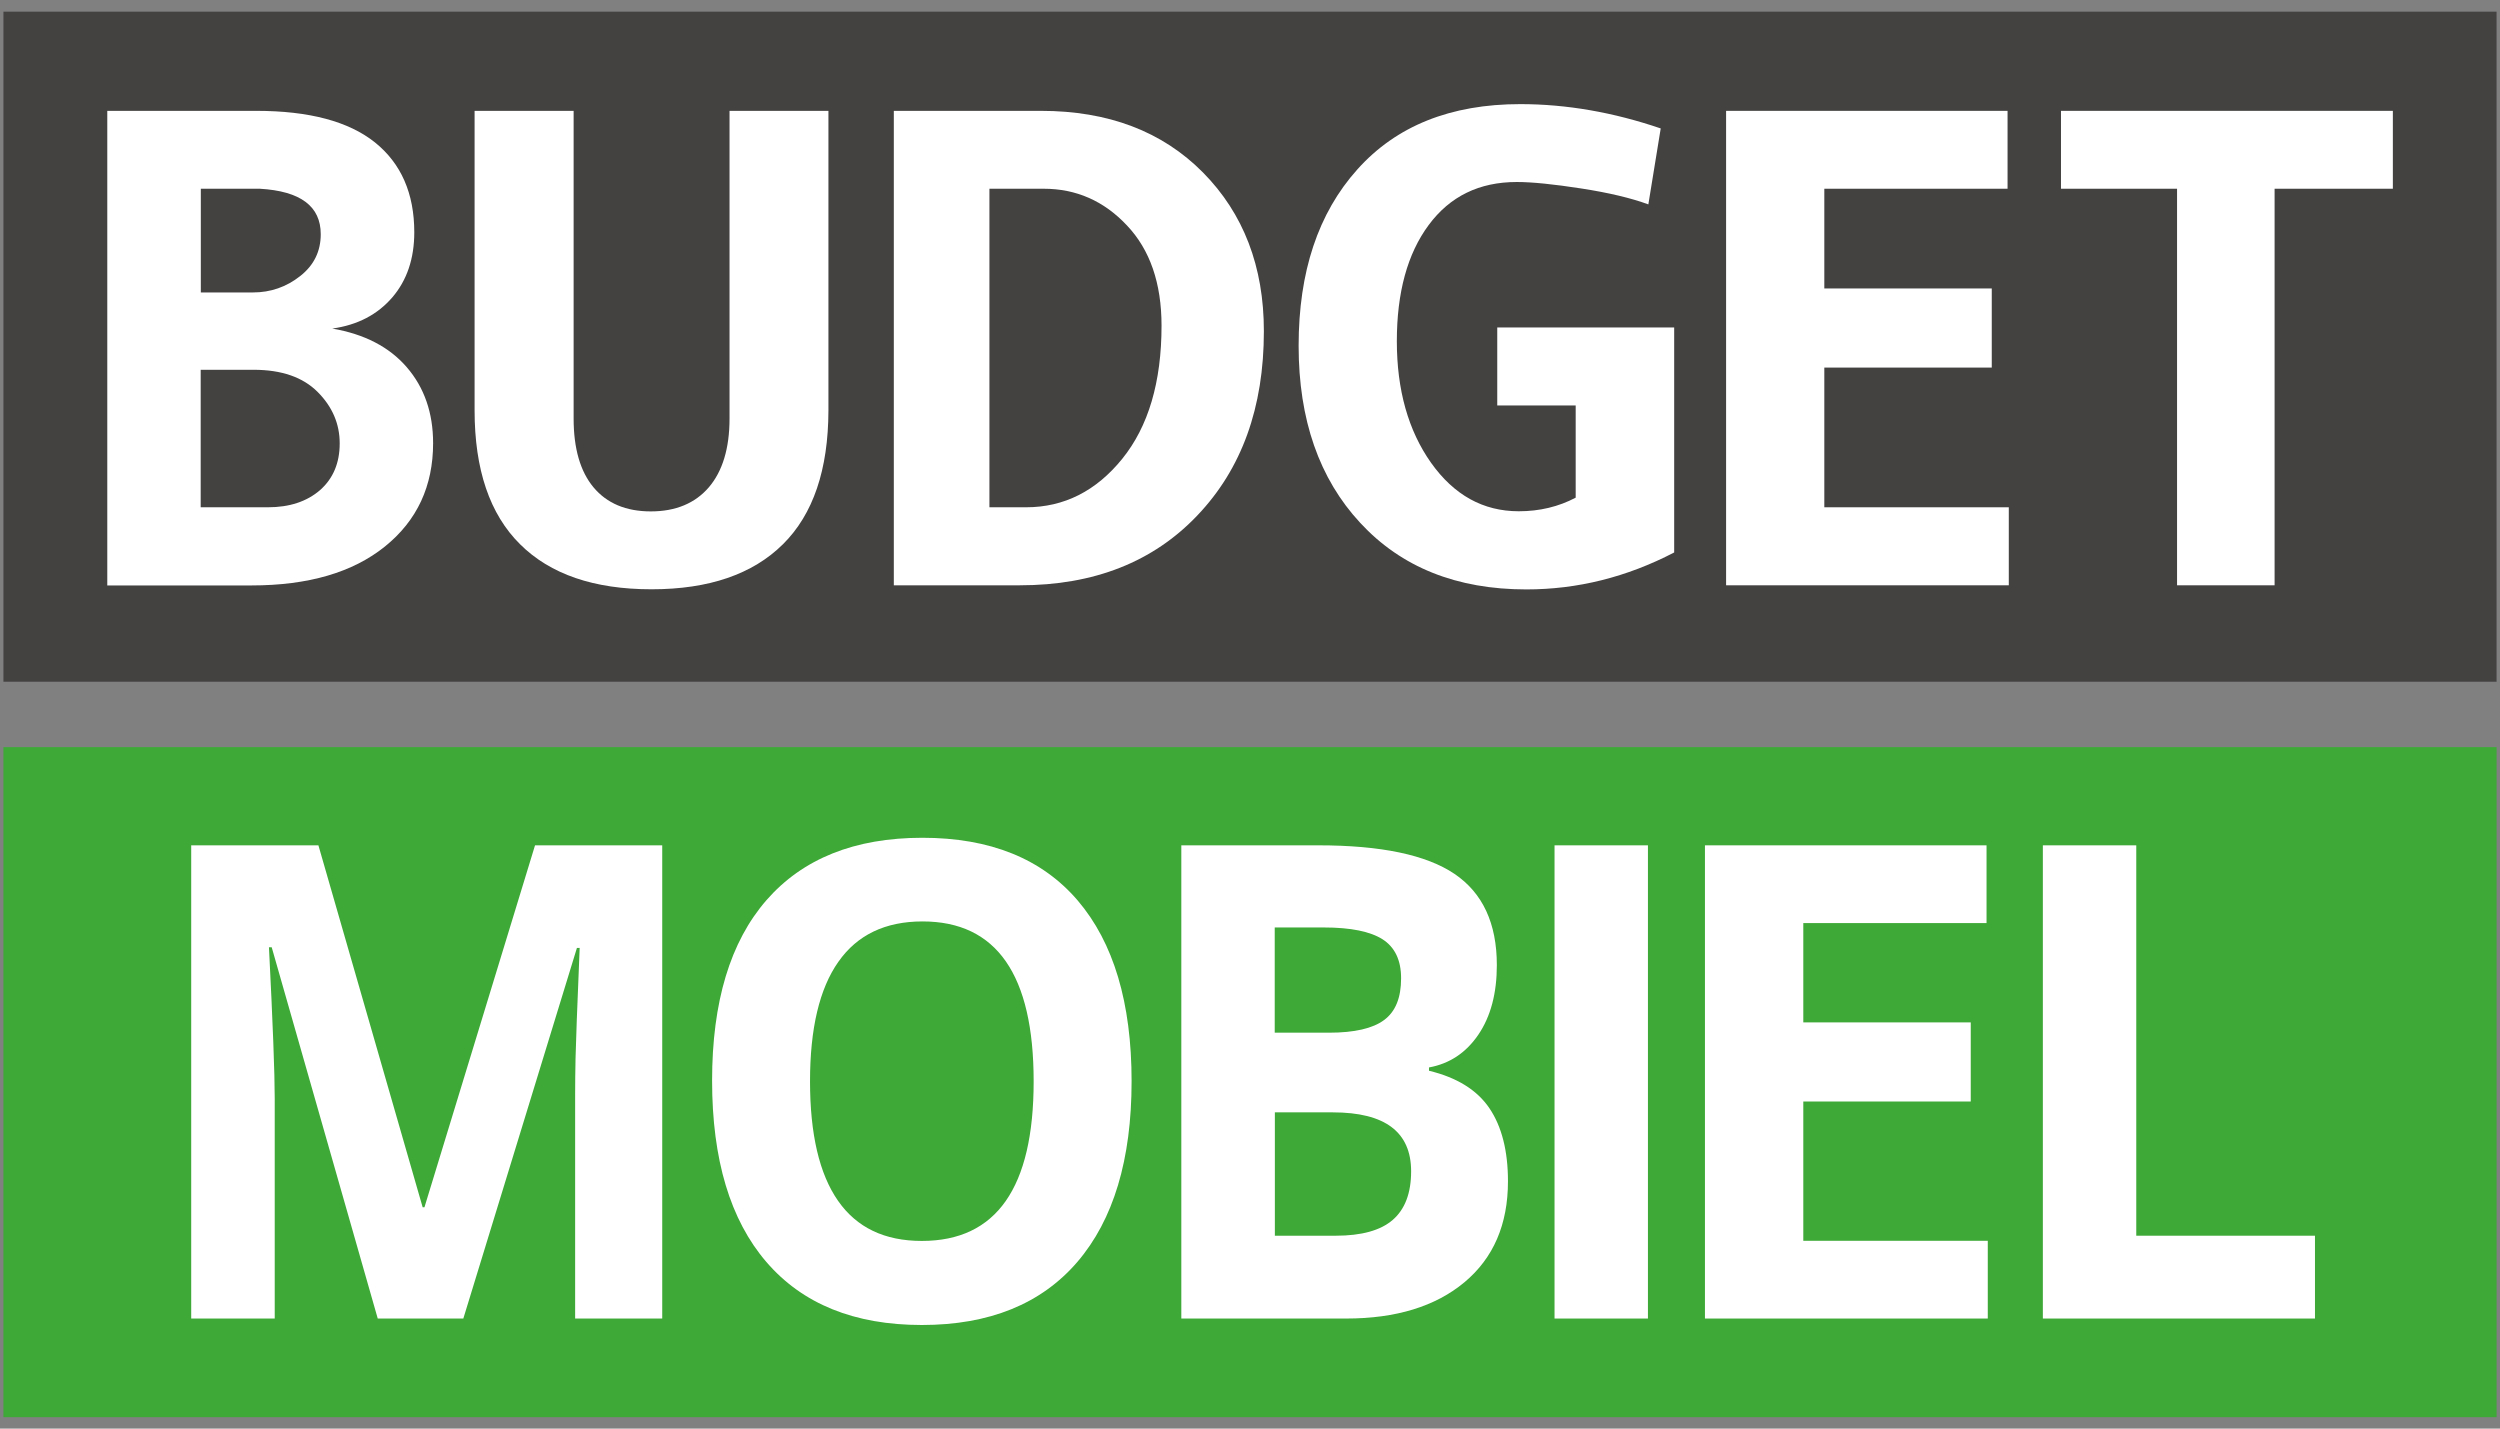
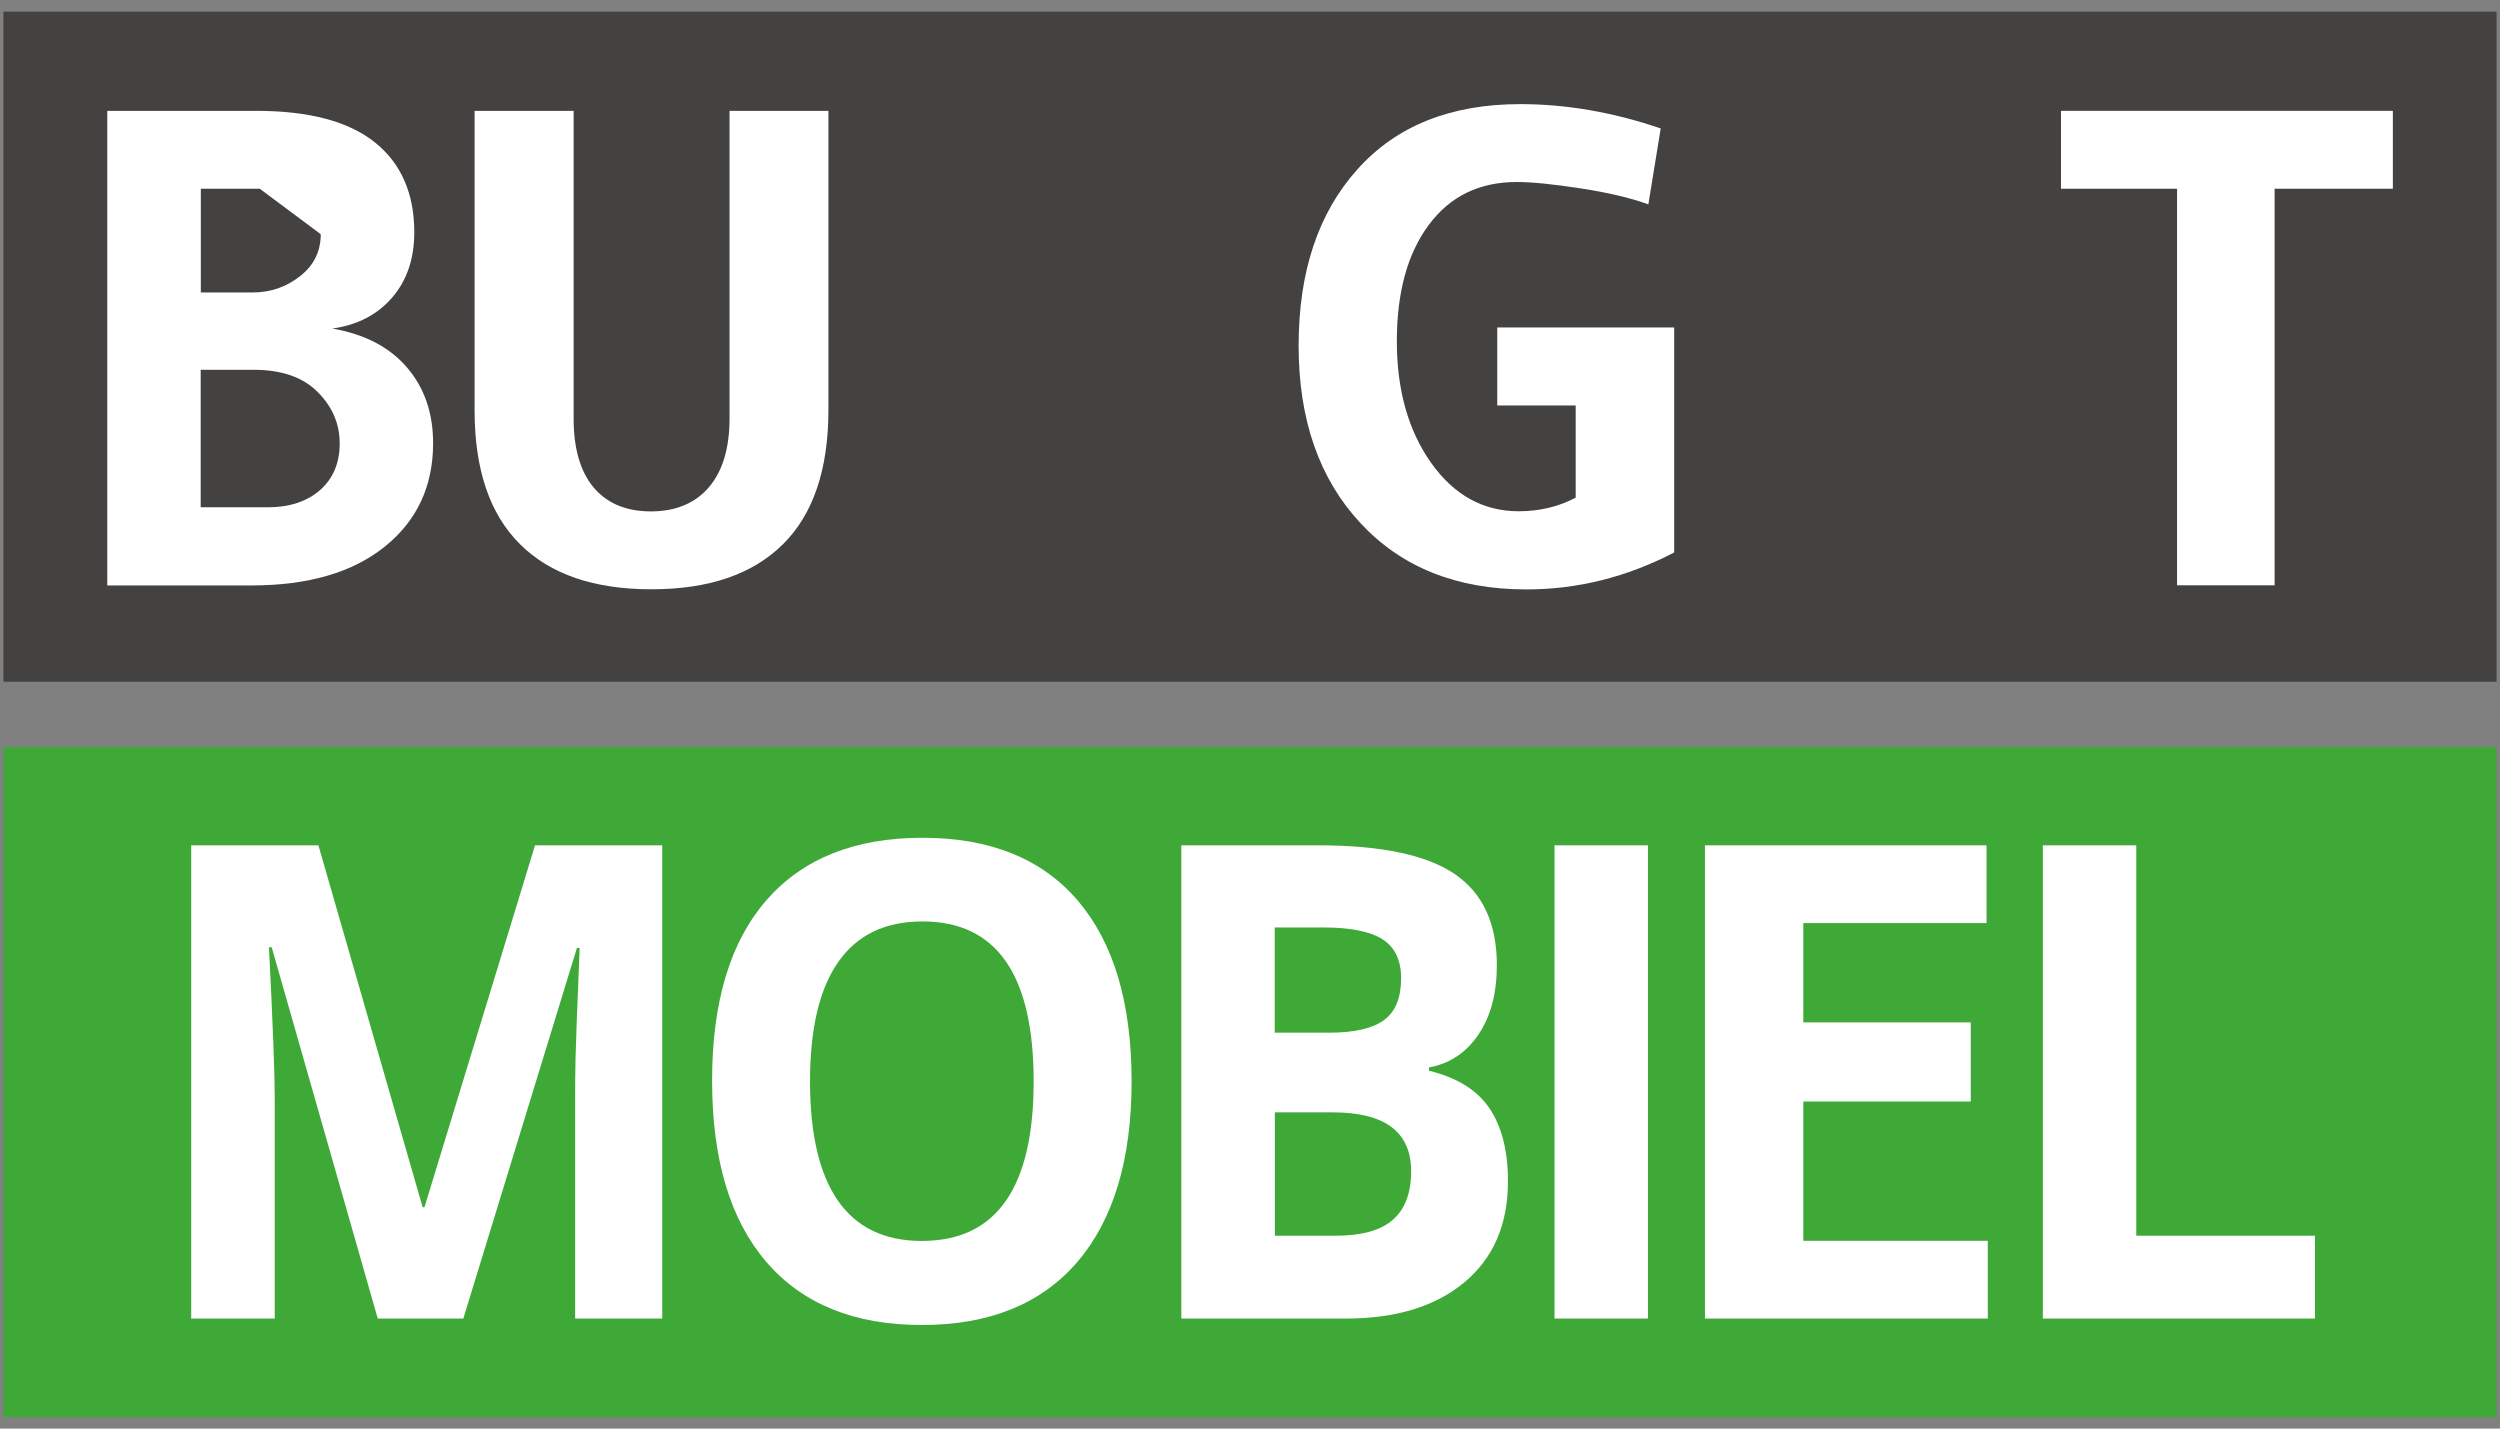
<svg xmlns="http://www.w3.org/2000/svg" width="182px" height="104px" viewBox="0 0 182 104" version="1.1">
  <rect x="0" y="0" width="182" height="104" fill="#808080" stroke="none" />
  <title>BM_Logo</title>
  <desc>Created with Sketch.</desc>
  <g id="Page-1" stroke="none" stroke-width="1" fill="none" fill-rule="evenodd">
    <g id="BM_Logo" fill-rule="nonzero">
      <rect id="Rectangle" fill="#444141" x="0.25" y="0.85" width="181.5" height="48.78" />
      <rect id="Rectangle" fill="#3EA937" x="0.25" y="54.39" width="181.5" height="48.78" />
      <g id="Group" transform="translate(7, 7)" fill="#FFFFFF">
-         <path d="M0.81,35.61 L0.81,1.07 L11.66,1.07 C15.51,1.07 18.39,1.84 20.3,3.37 C22.2,4.9 23.16,7.08 23.16,9.91 C23.16,11.82 22.63,13.4 21.56,14.65 C20.48,15.9 19.04,16.66 17.19,16.92 C19.52,17.32 21.33,18.25 22.61,19.73 C23.89,21.21 24.53,23.06 24.53,25.26 C24.53,28.38 23.37,30.89 21.03,32.78 C18.69,34.67 15.45,35.62 11.31,35.62 L0.81,35.62 L0.81,35.61 Z M11.91,6.74 L7.62,6.74 L7.62,14.29 L11.42,14.29 C12.7,14.29 13.85,13.89 14.85,13.1 C15.86,12.31 16.35,11.29 16.35,10.05 C16.35,8.01 14.87,6.91 11.91,6.74 M7.62,29.93 L12.5,29.93 C14.08,29.93 15.34,29.51 16.3,28.68 C17.25,27.84 17.73,26.71 17.73,25.28 C17.73,23.85 17.19,22.6 16.12,21.53 C15.05,20.46 13.5,19.92 11.46,19.92 L7.61,19.92 L7.61,29.93 L7.62,29.93 Z" id="Shape" />
+         <path d="M0.81,35.61 L0.81,1.07 L11.66,1.07 C15.51,1.07 18.39,1.84 20.3,3.37 C22.2,4.9 23.16,7.08 23.16,9.91 C23.16,11.82 22.63,13.4 21.56,14.65 C20.48,15.9 19.04,16.66 17.19,16.92 C19.52,17.32 21.33,18.25 22.61,19.73 C23.89,21.21 24.53,23.06 24.53,25.26 C24.53,28.38 23.37,30.89 21.03,32.78 C18.69,34.67 15.45,35.62 11.31,35.62 L0.81,35.62 L0.81,35.61 Z M11.91,6.74 L7.62,6.74 L7.62,14.29 L11.42,14.29 C12.7,14.29 13.85,13.89 14.85,13.1 C15.86,12.31 16.35,11.29 16.35,10.05 M7.62,29.93 L12.5,29.93 C14.08,29.93 15.34,29.51 16.3,28.68 C17.25,27.84 17.73,26.71 17.73,25.28 C17.73,23.85 17.19,22.6 16.12,21.53 C15.05,20.46 13.5,19.92 11.46,19.92 L7.61,19.92 L7.61,29.93 L7.62,29.93 Z" id="Shape" />
        <path d="M50,32.62 C47.79,34.81 44.6,35.9 40.43,35.9 C36.25,35.9 33.06,34.81 30.86,32.62 C28.65,30.43 27.55,27.18 27.55,22.87 L27.55,1.07 L34.76,1.07 L34.76,23.47 C34.76,25.64 35.24,27.32 36.21,28.48 C37.18,29.64 38.57,30.23 40.38,30.23 C42.19,30.23 43.6,29.64 44.6,28.48 C45.6,27.31 46.11,25.64 46.11,23.47 L46.11,1.07 L53.31,1.07 L53.31,22.88 C53.3,27.19 52.2,30.44 50,32.62" id="Path" />
-         <path d="M85.01,17.11 C85.01,22.67 83.4,27.13 80.17,30.52 C76.95,33.91 72.64,35.61 67.24,35.61 L58.07,35.61 L58.07,1.07 L68.78,1.07 C73.68,1.07 77.61,2.56 80.58,5.56 C83.53,8.55 85.01,12.4 85.01,17.11 M77.56,16.71 C77.56,13.62 76.72,11.18 75.04,9.41 C73.37,7.63 71.35,6.74 68.98,6.74 L65.03,6.74 L65.03,29.93 L67.7,29.93 C70.46,29.93 72.8,28.75 74.7,26.4 C76.6,24.05 77.56,20.82 77.56,16.71" id="Shape" />
        <path d="M104.12,35.91 C99.05,35.91 95.02,34.3 92.03,31.07 C89.04,27.85 87.54,23.55 87.54,18.17 C87.54,12.79 88.96,8.52 91.81,5.34 C94.65,2.16 98.61,0.58 103.68,0.58 C107.03,0.58 110.44,1.17 113.9,2.35 L113,7.88 C111.75,7.42 110.12,7.03 108.11,6.72 C106.11,6.41 104.54,6.25 103.42,6.25 C100.69,6.25 98.56,7.29 97.01,9.38 C95.46,11.47 94.69,14.29 94.69,17.84 C94.69,21.39 95.52,24.34 97.18,26.69 C98.85,29.04 100.97,30.22 103.57,30.22 C105.08,30.22 106.46,29.89 107.71,29.23 L107.71,22.52 L102,22.52 L102,16.84 L114.88,16.84 L114.88,33.22 C111.42,35.02 107.84,35.91 104.12,35.91" id="Path" />
-         <polygon id="Path" points="118.66 1.07 118.66 35.61 139.24 35.61 139.24 29.93 125.81 29.93 125.81 19.76 138 19.76 138 14 125.81 14 125.81 6.74 139.15 6.74 139.15 1.07" />
        <polygon id="Path" points="143.04 1.07 143.04 6.74 151.49 6.74 151.49 35.61 158.59 35.61 158.59 6.74 167.2 6.74 167.2 1.07" />
        <path d="M20.5,88.99 L12.78,61.96 L12.58,61.96 C12.86,67.46 13,71.13 13,72.97 L13,88.99 L6.92,88.99 L6.92,54.54 L16.18,54.54 L23.77,80.89 L23.9,80.89 L31.95,54.54 L41.21,54.54 L41.21,88.99 L34.87,88.99 L34.87,72.68 C34.87,71.91 34.88,71.02 34.9,70.02 C34.92,69.01 35.02,66.34 35.2,62.01 L35,62.01 L26.73,88.99 L20.5,88.99 Z" id="Path" />
        <path d="M75.38,71.72 C75.38,77.42 74.06,81.8 71.43,84.87 C68.8,87.93 65.02,89.46 60.11,89.46 C55.2,89.46 51.42,87.93 48.79,84.87 C46.16,81.81 44.84,77.41 44.84,71.67 C44.84,65.94 46.16,61.56 48.8,58.53 C51.44,55.51 55.22,53.99 60.15,53.99 C65.08,53.99 68.85,55.51 71.46,58.56 C74.07,61.62 75.38,66 75.38,71.72 M51.97,71.72 C51.97,75.57 52.65,78.47 54.01,80.42 C55.37,82.37 57.4,83.34 60.11,83.34 C65.54,83.34 68.25,79.47 68.25,71.72 C68.25,63.96 65.55,60.08 60.16,60.08 C57.45,60.08 55.41,61.06 54.04,63.01 C52.66,64.96 51.97,67.87 51.97,71.72" id="Shape" />
        <path d="M79,54.54 L88.98,54.54 C93.53,54.54 96.83,55.23 98.89,56.62 C100.94,58.01 101.97,60.22 101.97,63.26 C101.97,65.32 101.52,67.01 100.62,68.33 C99.72,69.65 98.52,70.44 97.03,70.71 L97.03,70.95 C99.06,71.44 100.53,72.35 101.43,73.68 C102.33,75.01 102.78,76.79 102.78,79 C102.78,82.14 101.72,84.59 99.61,86.35 C97.5,88.11 94.62,88.99 91,88.99 L79,88.99 L79,54.54 Z M85.81,68.18 L89.76,68.18 C91.6,68.18 92.94,67.87 93.76,67.26 C94.59,66.65 95,65.64 95,64.22 C95,62.9 94.55,61.96 93.65,61.38 C92.75,60.81 91.33,60.52 89.38,60.52 L85.8,60.52 L85.8,68.18 L85.81,68.18 Z M85.81,73.98 L85.81,82.96 L90.24,82.96 C92.11,82.96 93.5,82.58 94.39,81.81 C95.28,81.04 95.73,79.86 95.73,78.27 C95.73,75.41 93.83,73.98 90.03,73.98 L85.81,73.98 Z" id="Shape" />
        <rect id="Rectangle" x="106.17" y="54.54" width="6.8" height="34.45" />
        <polygon id="Path" points="141.72 88.99 141.72 54.54 148.52 54.54 148.52 82.96 161.53 82.96 161.53 88.99" />
        <polygon id="Path" points="117.12 54.54 117.12 88.99 137.71 88.99 137.71 83.33 124.28 83.33 124.28 73.19 136.47 73.19 136.47 67.43 124.28 67.43 124.28 60.2 137.62 60.2 137.62 54.54" />
      </g>
    </g>
  </g>
</svg>